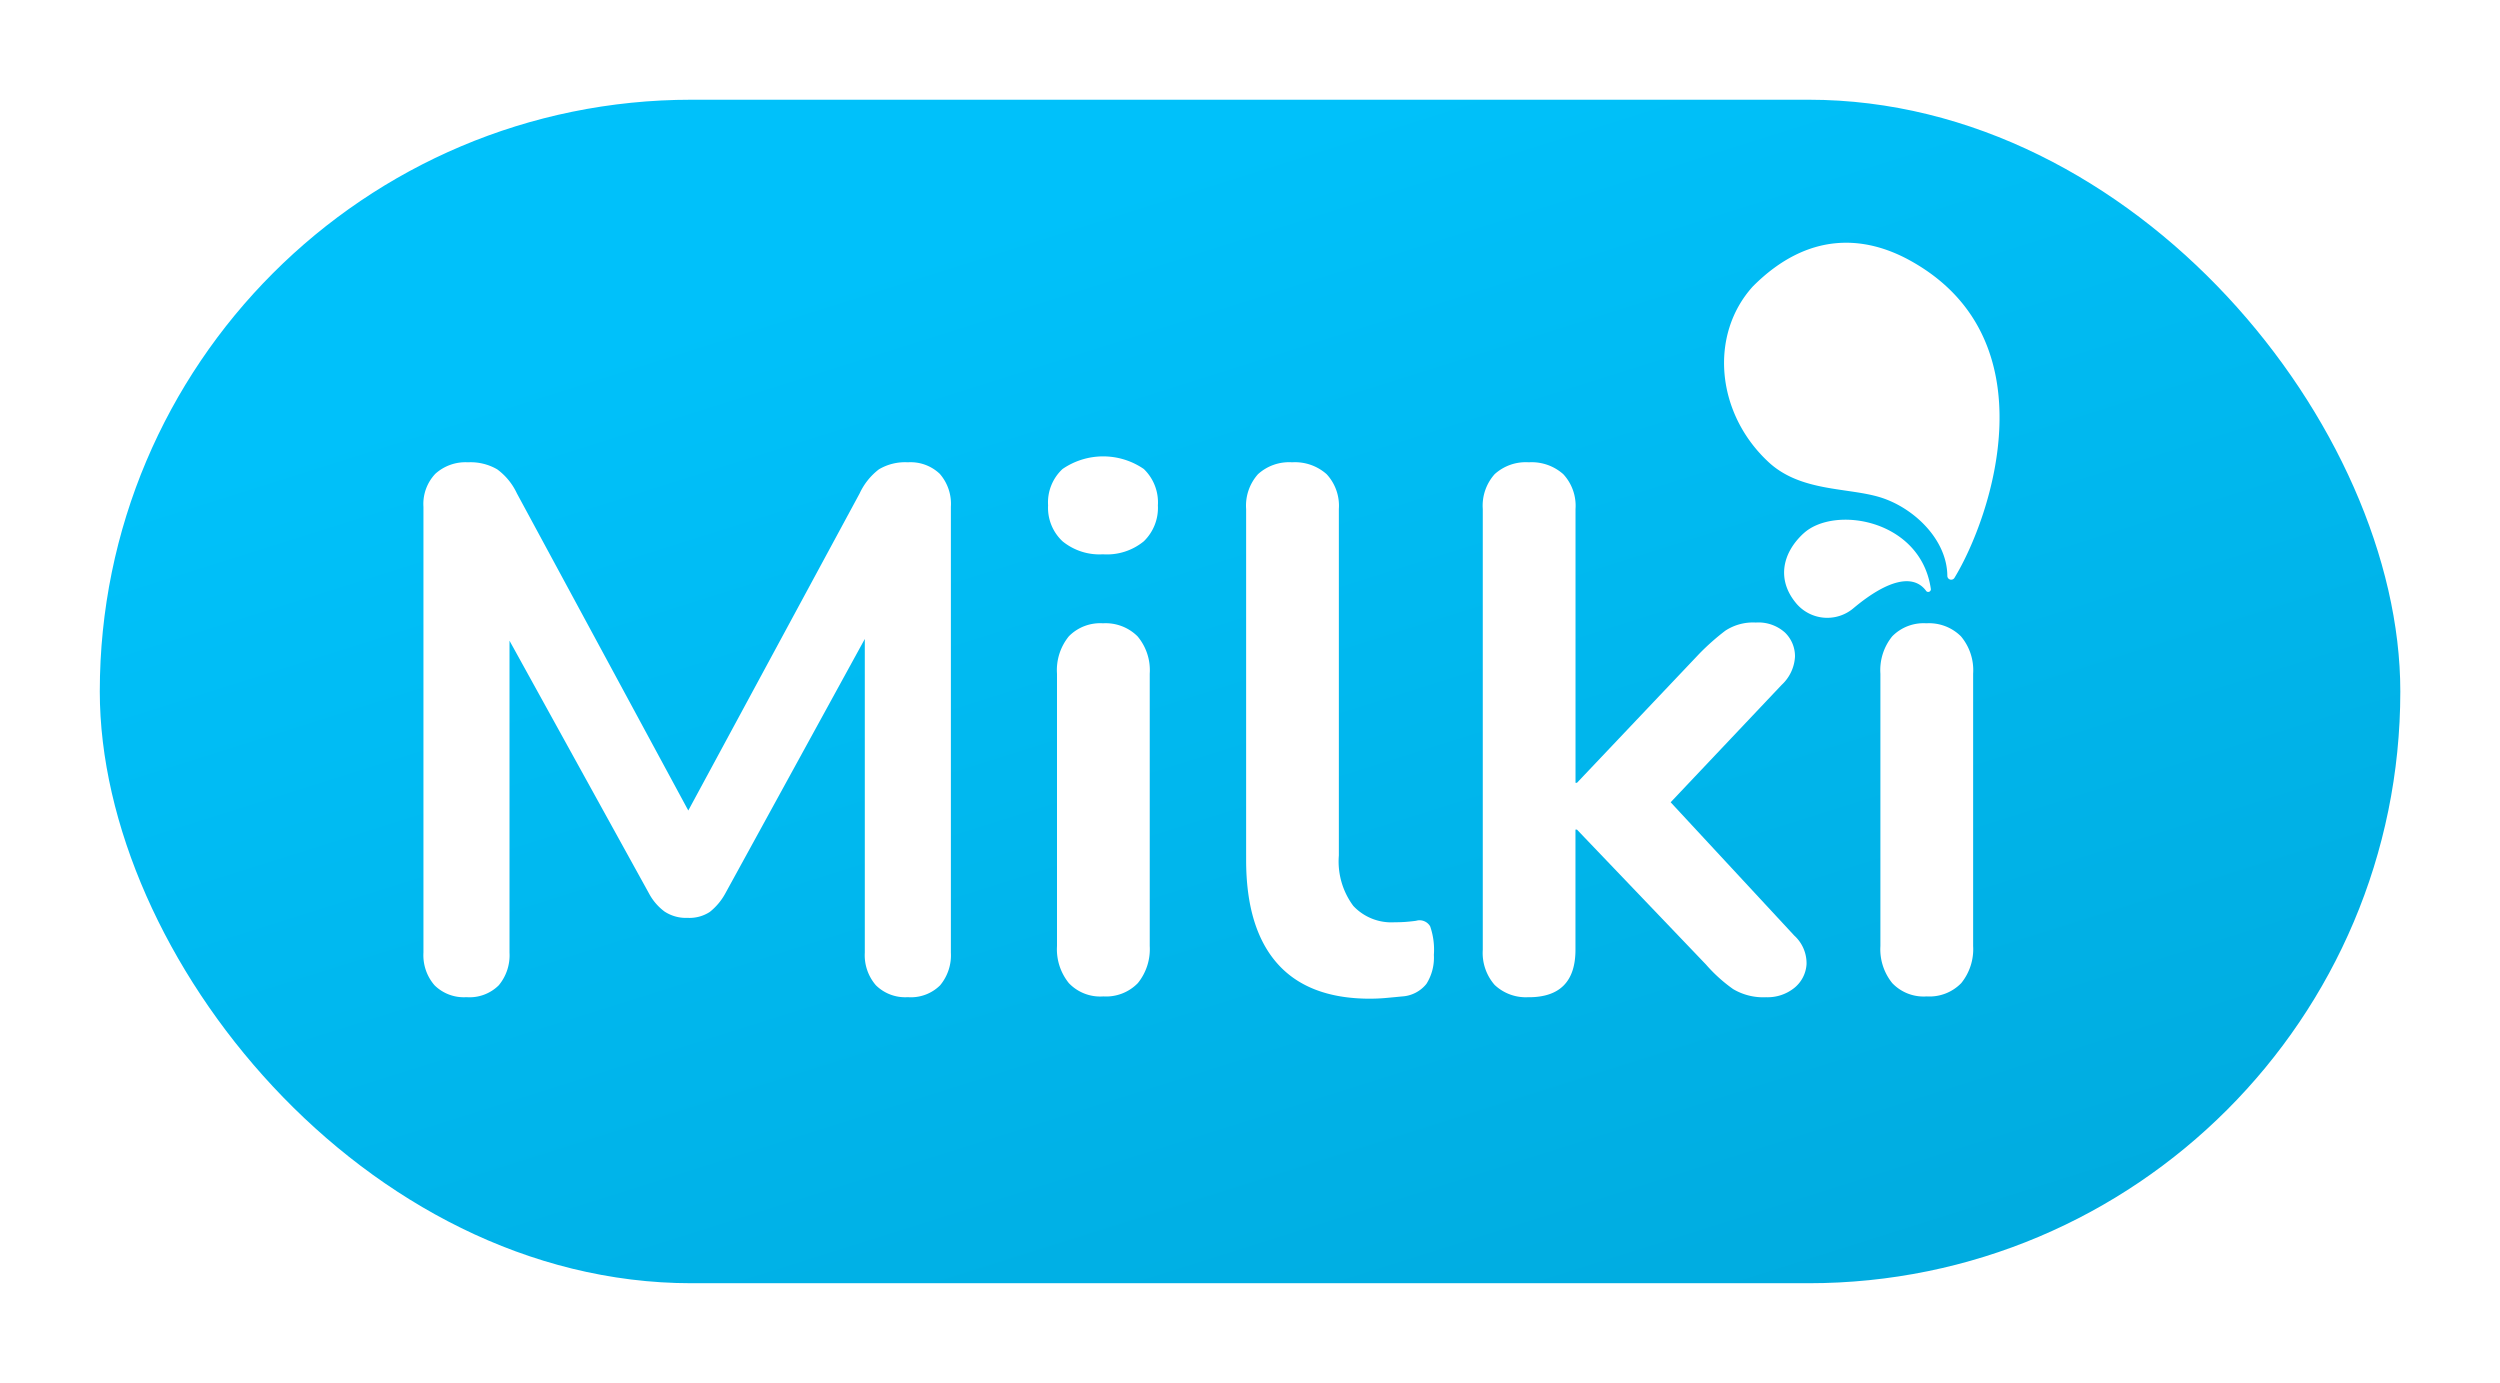
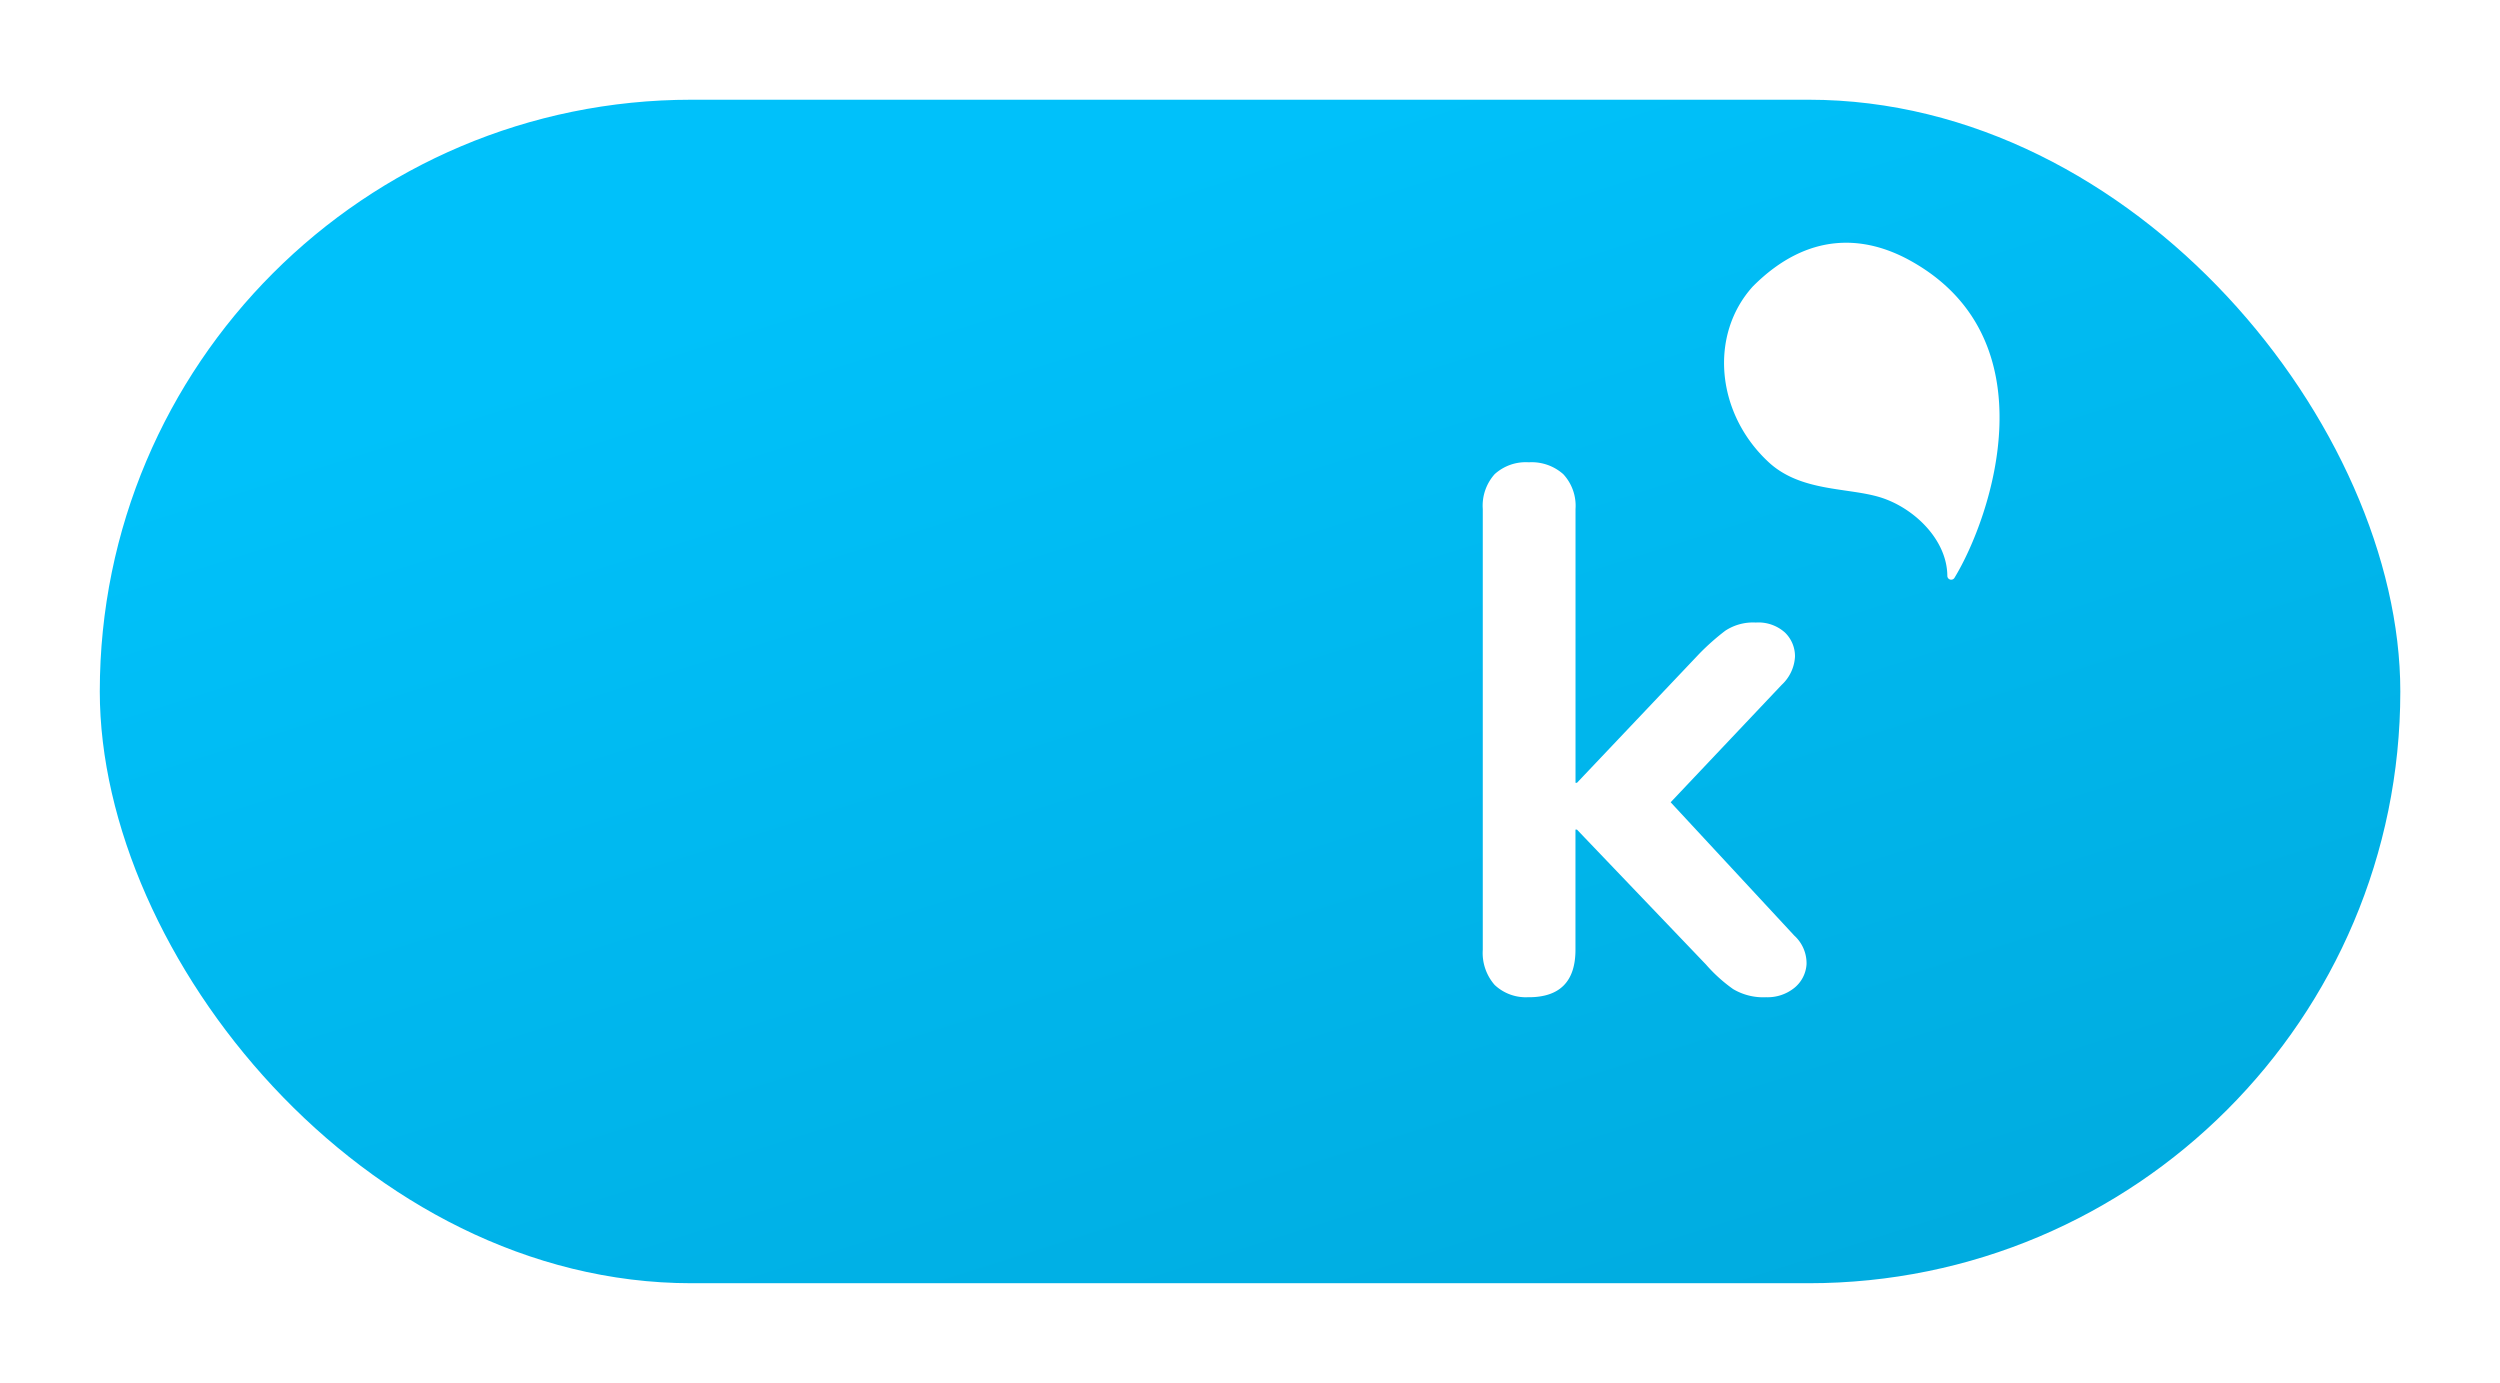
<svg xmlns="http://www.w3.org/2000/svg" width="188" height="104" viewBox="0 0 188 104">
  <defs>
    <linearGradient id="a" x1="0.373" y1="0.118" x2="1.345" y2="1.685" gradientUnits="objectBoundingBox">
      <stop offset="0" stop-color="#00c1fa" />
      <stop offset="1" stop-color="#0098c7" />
    </linearGradient>
    <filter id="b" x="0" y="0" width="188" height="104" filterUnits="userSpaceOnUse">
      <feOffset dy="1" input="SourceAlpha" />
      <feGaussianBlur stdDeviation="2.5" result="c" />
      <feFlood flood-opacity="0.302" />
      <feComposite operator="in" in2="c" />
      <feComposite in="SourceGraphic" />
    </filter>
    <clipPath id="d">
      <rect width="118.521" height="56.845" fill="none" />
    </clipPath>
  </defs>
  <g transform="translate(-1117.346 -159.521)">
    <g transform="matrix(1, 0, 0, 1, 1117.35, 159.52)" filter="url(#b)">
      <rect width="173" height="89" rx="44.5" transform="translate(7.5 6.5)" fill="url(#a)" />
    </g>
    <g transform="translate(1149.189 177.775)">
      <g transform="translate(0 0)" clip-path="url(#d)">
-         <path d="M3.236,63.785a3.13,3.13,0,0,1-2.4-.892A3.445,3.445,0,0,1,0,60.438V26.91a3.3,3.3,0,0,1,.893-2.482,3.376,3.376,0,0,1,2.455-.865,3.987,3.987,0,0,1,2.2.53A4.719,4.719,0,0,1,7.03,25.906L20.809,51.4H19.024L32.8,25.906a4.847,4.847,0,0,1,1.45-1.813,3.84,3.84,0,0,1,2.176-.53,3.184,3.184,0,0,1,2.4.865,3.428,3.428,0,0,1,.837,2.482V60.438a3.523,3.523,0,0,1-.809,2.455,3.115,3.115,0,0,1-2.427.892,3.13,3.13,0,0,1-2.4-.892,3.445,3.445,0,0,1-.837-2.455V34.608h1.228L22.705,55.975a4.542,4.542,0,0,1-1.172,1.4,2.794,2.794,0,0,1-1.673.446,2.925,2.925,0,0,1-1.729-.474,4.083,4.083,0,0,1-1.172-1.367L5.133,34.553H6.472V60.438a3.523,3.523,0,0,1-.809,2.455,3.115,3.115,0,0,1-2.427.892" transform="translate(0 -7.052)" fill="#fff" />
-         <path d="M71.163,30.29a4.392,4.392,0,0,1-3.04-.976,3.447,3.447,0,0,1-1.088-2.705,3.432,3.432,0,0,1,1.088-2.734,5.394,5.394,0,0,1,6.109,0,3.482,3.482,0,0,1,1.06,2.734,3.5,3.5,0,0,1-1.06,2.705,4.373,4.373,0,0,1-3.068.976m0,33.249a3.253,3.253,0,0,1-2.566-1,4.049,4.049,0,0,1-.893-2.79V39.272a4.031,4.031,0,0,1,.893-2.817,3.3,3.3,0,0,1,2.566-.976,3.4,3.4,0,0,1,2.594.976,3.954,3.954,0,0,1,.921,2.817V59.746a4.056,4.056,0,0,1-.893,2.79,3.327,3.327,0,0,1-2.622,1" transform="translate(-20.062 -6.861)" fill="#fff" />
-         <path d="M97.607,63.9q-4.631,0-6.974-2.649t-2.343-7.783V27.078a3.555,3.555,0,0,1,.893-2.622,3.474,3.474,0,0,1,2.566-.893,3.577,3.577,0,0,1,2.594.893,3.491,3.491,0,0,1,.92,2.622V53.131a5.6,5.6,0,0,0,1.088,3.793,3.917,3.917,0,0,0,3.1,1.228c.3,0,.577-.008.837-.028s.52-.046.781-.083a.923.923,0,0,1,1.06.418,5.367,5.367,0,0,1,.279,2.148,3.694,3.694,0,0,1-.558,2.176,2.534,2.534,0,0,1-1.841.948q-.557.055-1.172.111t-1.227.056" transform="translate(-26.424 -7.052)" fill="#fff" />
        <path d="M117.145,63.785a3.409,3.409,0,0,1-2.566-.92,3.652,3.652,0,0,1-.893-2.65V27.077a3.552,3.552,0,0,1,.893-2.621,3.473,3.473,0,0,1,2.566-.893,3.574,3.574,0,0,1,2.594.893,3.489,3.489,0,0,1,.921,2.621V47.663h.111l9.2-9.707a17.813,17.813,0,0,1,1.953-1.729,3.792,3.792,0,0,1,2.287-.614,2.986,2.986,0,0,1,2.2.753,2.474,2.474,0,0,1,.753,1.813,3.12,3.12,0,0,1-1,2.12l-9.707,10.265v-2.9l10.656,11.492a2.809,2.809,0,0,1,.92,2.148,2.482,2.482,0,0,1-.92,1.785,3.2,3.2,0,0,1-2.12.7,4.423,4.423,0,0,1-2.483-.613,11.523,11.523,0,0,1-2.036-1.841l-9.707-10.153h-.111v9.038q0,3.571-3.515,3.57" transform="translate(-34.024 -7.052)" fill="#fff" />
-         <path d="M159.817,68.9a3.253,3.253,0,0,1-2.566-1,4.049,4.049,0,0,1-.893-2.79V44.633a4.031,4.031,0,0,1,.893-2.817,3.3,3.3,0,0,1,2.566-.976,3.4,3.4,0,0,1,2.594.976,3.954,3.954,0,0,1,.921,2.817V65.107a4.056,4.056,0,0,1-.893,2.79,3.327,3.327,0,0,1-2.622,1" transform="translate(-46.795 -12.222)" fill="#fff" />
        <path d="M153.551,1.328c-3.366-1.853-7.625-2.233-11.8,1.949-3.311,3.644-2.779,9.569,1.188,13.232,2.41,2.225,5.915,1.886,8.353,2.626,2.523.767,5.052,3.159,5.077,5.908a.289.289,0,0,0,.533.162c2.8-4.605,7.338-17.993-3.349-23.876" transform="translate(-41.772 0)" fill="#fff" />
-         <path d="M147.467,30.768c-1.607,1.5-1.965,3.464-.6,5.163a3.048,3.048,0,0,0,4.382.44c2.583-2.158,4.486-2.572,5.436-1.32a.2.2,0,0,0,.369-.147c-.767-5.22-7.288-6.283-9.583-4.136" transform="translate(-43.702 -8.896)" fill="#fff" />
      </g>
    </g>
  </g>
</svg>